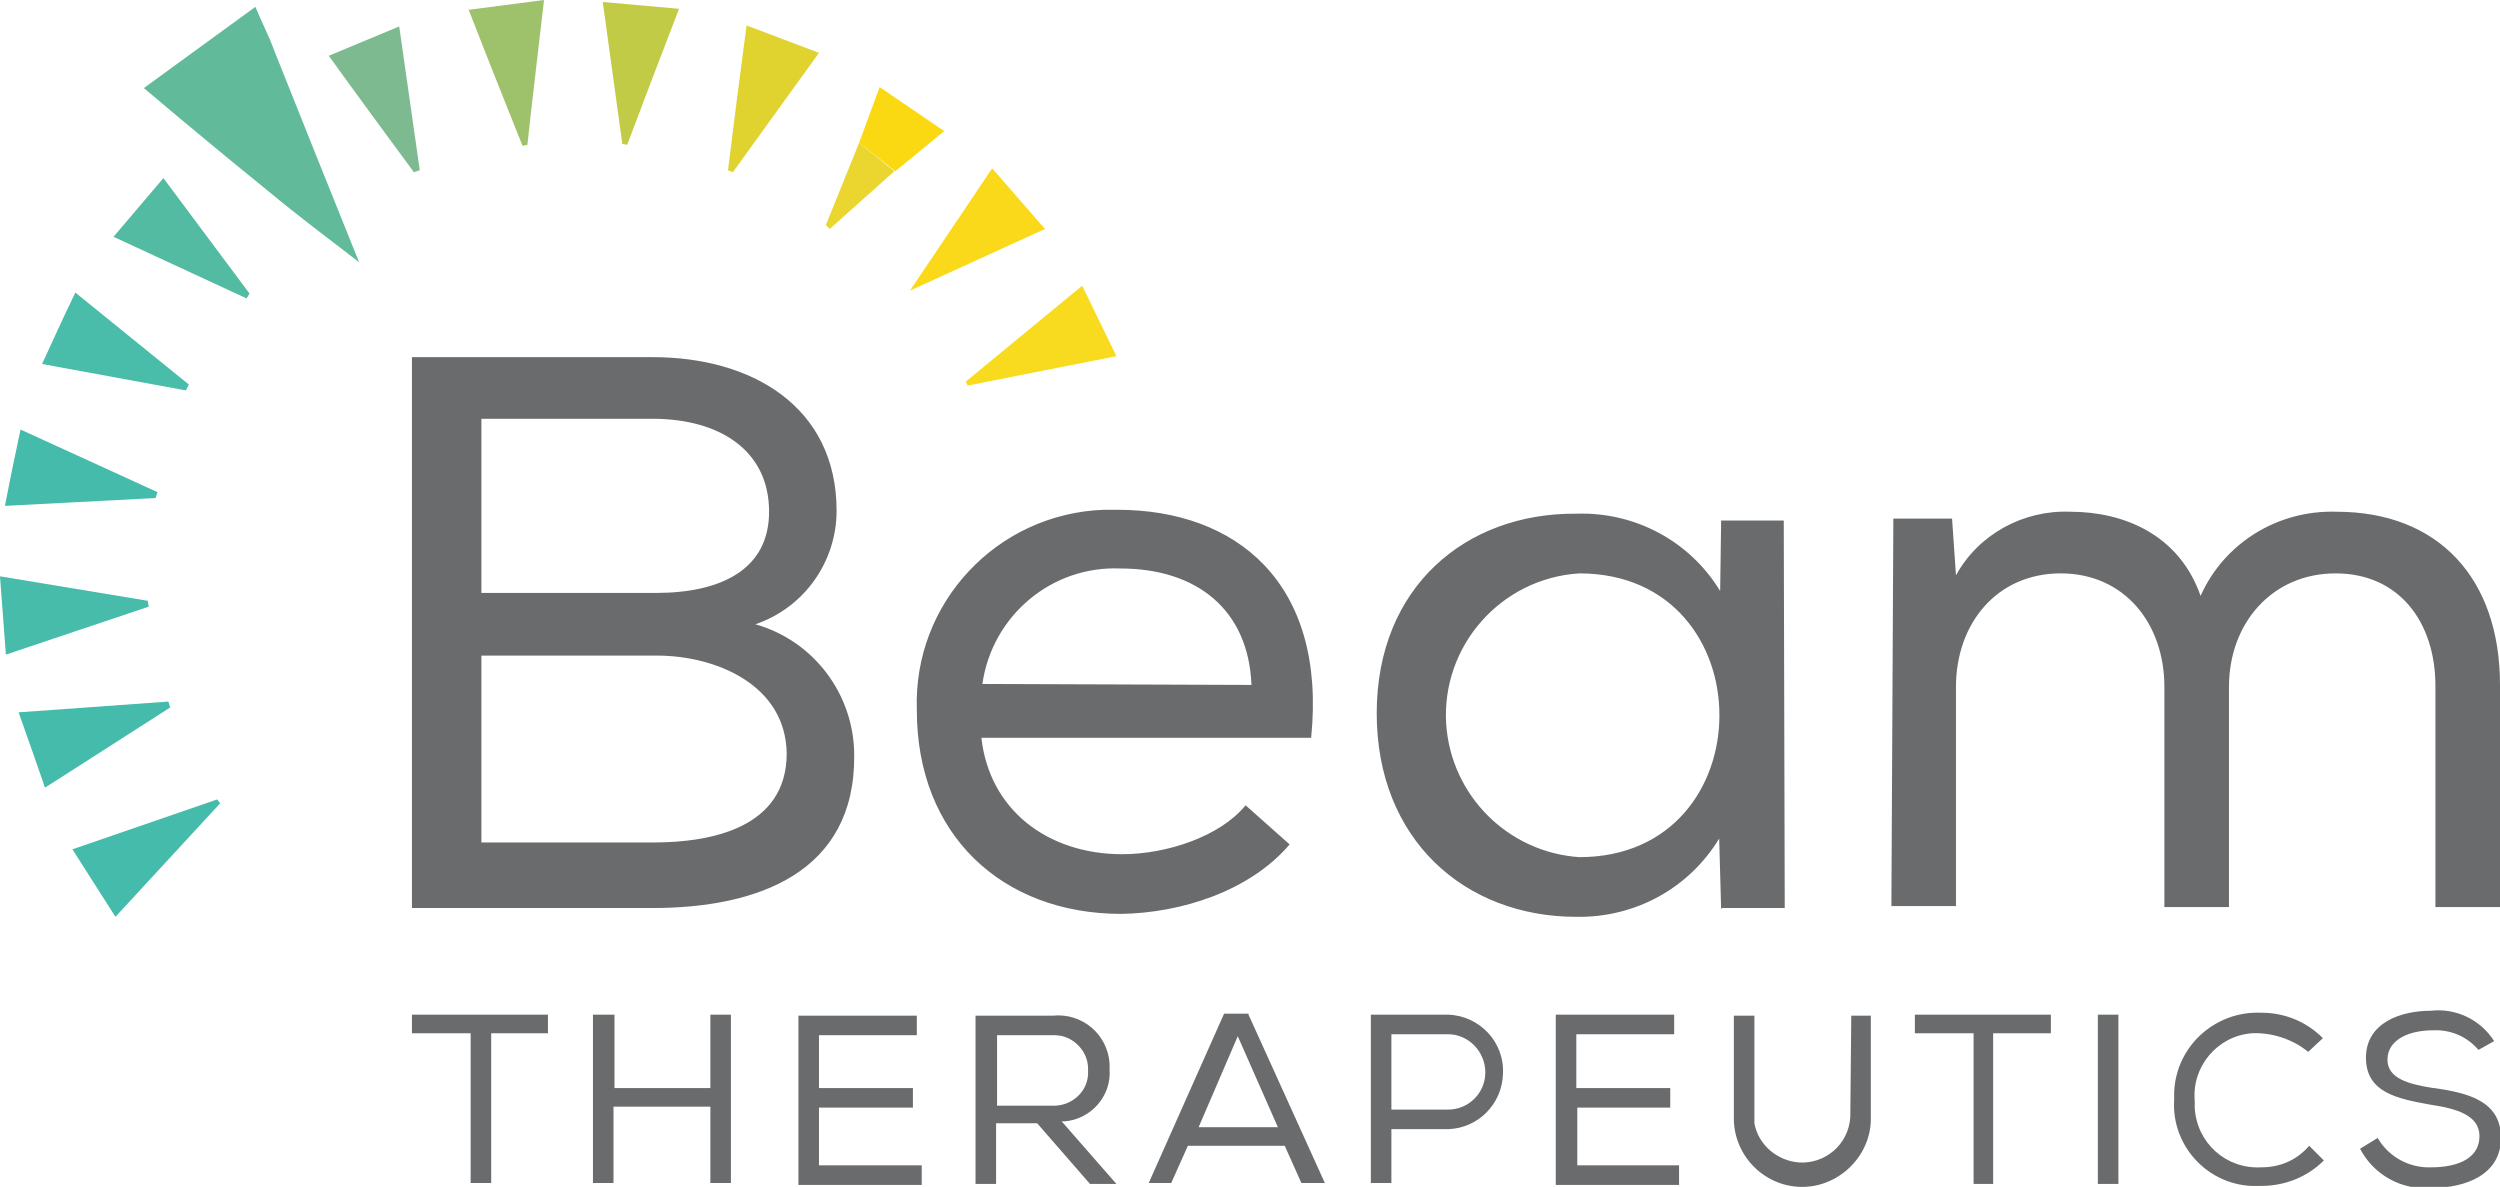
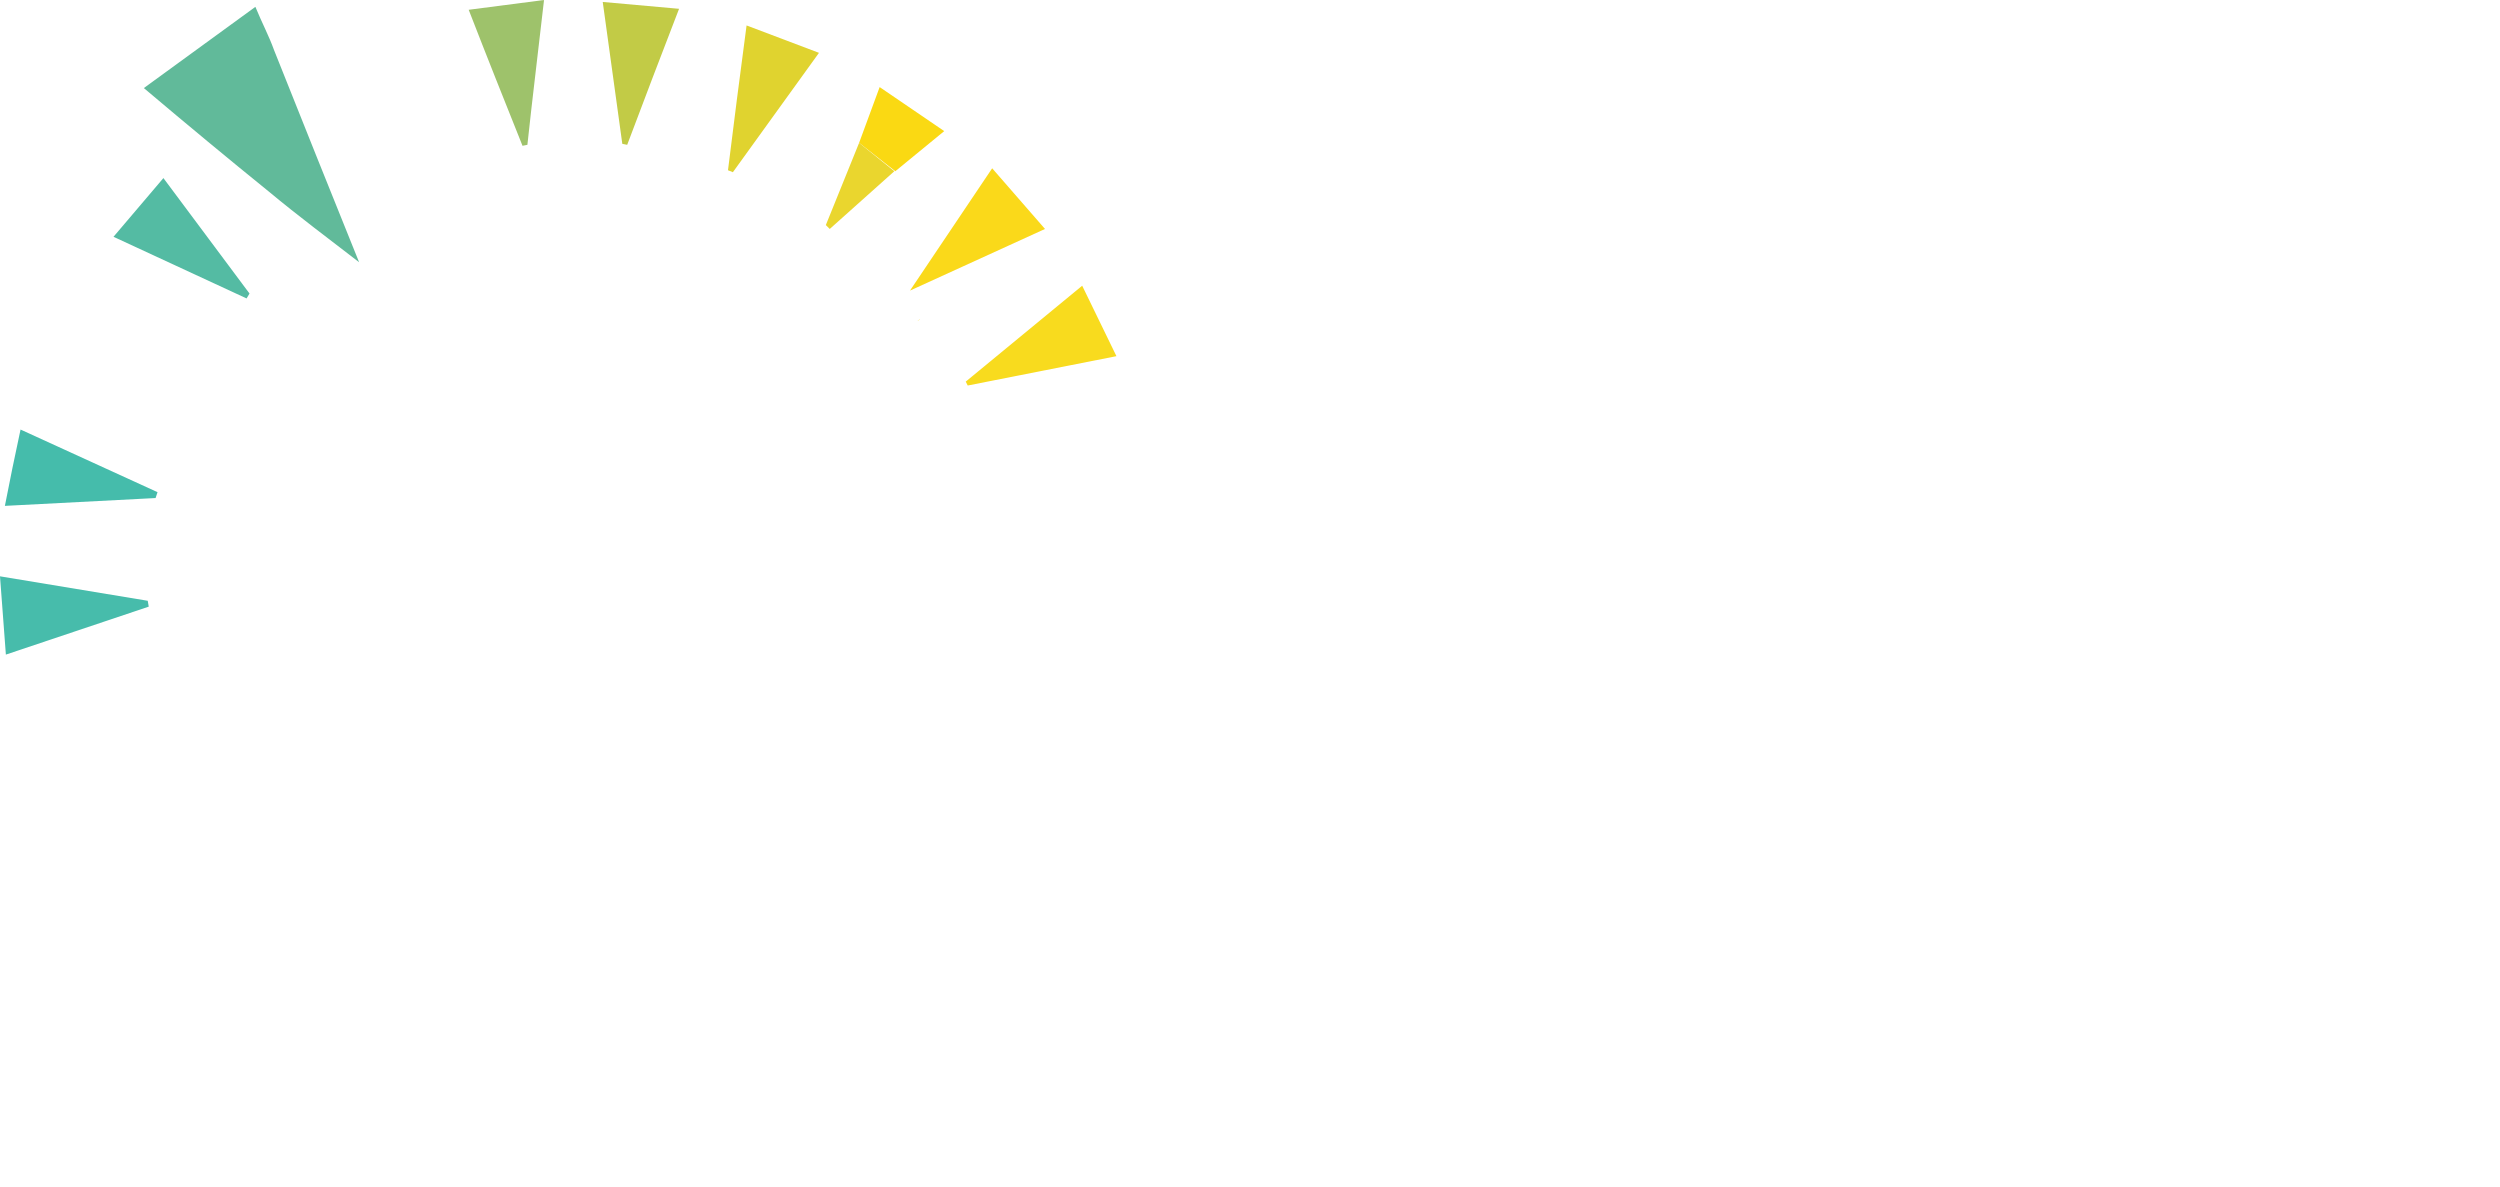
<svg xmlns="http://www.w3.org/2000/svg" version="1.1" id="Layer_1" x="0px" y="0px" viewBox="0 0 255.5 121.3" style="enable-background:new 0 0 255.5 121.3;" xml:space="preserve">
  <style type="text/css">
	.st0{fill:#6A6B6D;}
	.st1{fill:#45BCAB;}
	.st2{fill:#47BCAB;}
	.st3{fill:#49BCAA;}
	.st4{fill:#54BBA3;}
	.st5{fill:#61BA9A;}
	.st6{fill:#F8DB1E;}
	.st7{fill:#E0D32F;}
	.st8{fill:#C2CB46;}
	.st9{fill:#FAD91A;}
	.st10{fill:#9EC26B;}
	.st11{fill:#7DBA8F;}
	.st12{fill:#FAD913;}
	.st13{fill:#EAD62E;}
</style>
-   <path id="Logo_white_" class="st0" d="M42.1,103.7H56v1.9h-5.8v15.3h-2.1v-15.3h-6L42.1,103.7z M72.7,111.2h-9.9v-7.5h-2.2v17.2h2.1  v-7.8h9.9v7.8h2.1v-17.2h-2.1v7.5H72.7z M83.7,113.2h9.6v-2h-9.6v-5.4h10v-2H81.6v17.3h12.6v-2H83.7V113.2z M108.5,114.6l5.6,6.4  h-2.7l-5.4-6.2h-4.2v6.2h-2.1v-17.2h7.9c3-0.3,5.6,1.9,5.8,4.9c0,0.2,0,0.4,0,0.6c0.2,2.7-1.9,5.1-4.6,5.3L108.5,114.6z M107.5,113  c1.9,0.1,3.6-1.3,3.7-3.2l0,0c0-0.1,0-0.3,0-0.4c0.1-1.9-1.5-3.6-3.4-3.6l0,0h-5.9v7.2H107.5z M127.6,103.7l7.8,17.2H133l-1.7-3.8  h-9.9l-1.7,3.8h-2.3l7.7-17.3h2.5V103.7z M130.6,115.2l-4.1-9.3l-4,9.3H130.6z M148,115.4h-5.8v5.5h-2.1v-17.2h7.9  c3.2,0.1,5.8,2.8,5.6,6.1C153.5,112.8,151.1,115.3,148,115.4L148,115.4z M148,105.7h-5.8v7.7h5.8c2.1,0,3.8-1.7,3.8-3.8  S150.1,105.7,148,105.7L148,105.7z M161.2,113.2h9.5v-2h-9.6v-5.5h10v-2H159v17.4h12.6v-2h-10.4V113.2z M189.1,114.2  c-0.2,2.8-2.6,4.8-5.3,4.6c-2.2-0.2-4.1-1.8-4.5-4c0-0.2,0-0.4,0-0.6v-10.4h-2.1v10.3c-0.1,3.9,3,7.1,6.8,7.2s7.1-3,7.2-6.8v-10.7  h-2L189.1,114.2z M195.7,105.6h6V121h2v-15.4h5.9v-1.9h-13.9V105.6z M214.4,121h2.1v-17.3h-2.1V121z M231.1,119.3  c-3.6,0.2-6.6-2.5-6.8-6.1l0,0c0-0.2,0-0.5,0-0.7c-0.3-3.5,2.3-6.6,5.8-6.9c2.1-0.1,4.2,0.6,5.8,1.9l1.5-1.4  c-1.7-1.7-3.9-2.6-6.3-2.6c-4.7-0.2-8.7,3.4-8.9,8.1l0,0c0,0.3,0,0.6,0,0.8c-0.3,4.6,3.3,8.6,7.9,8.8l0,0c0.3,0,0.7,0,1,0  c2.4,0,4.7-0.9,6.4-2.6l-1.5-1.5C234.7,118.6,233,119.3,231.1,119.3L231.1,119.3z M248.7,111.2c-2.6-0.4-4.7-1-4.7-2.9  c0-2.1,2.3-3,4.6-3c1.8-0.1,3.5,0.6,4.7,2l1.6-0.9c-1.4-2.2-3.9-3.4-6.5-3.1c-3,0-6.6,1.2-6.6,4.8s3.3,4.2,6.6,4.8  c2.7,0.4,5,1.1,5,3.2c0,2.6-2.8,3.2-4.9,3.2c-2.3,0.1-4.4-1.1-5.5-3l-1.8,1.1c1.4,2.7,4.3,4.3,7.4,4c3.3,0,7-1.3,7-5.1  s-3.4-4.6-6.8-5.1H248.7z M66.7,92.8H42.1V36.5h24.6c10.2,0,18.8,5.1,18.8,15.7c0,5.2-3.3,9.9-8.3,11.6c6,1.7,10.1,7.2,10.1,13.4  C87.4,89.2,77.4,92.8,66.7,92.8z M49.2,60.6H67c6.7,0,11.6-2.4,11.6-8.3c0-6.3-5.1-9.5-11.9-9.5H49.2V60.6z M49.2,86.1h17.6  c5.9,0,13.6-1.5,13.6-9.1c-0.1-7-7.2-10-13.3-10H49.2V86.1z M114.6,93.4c-12.2,0-20.9-8.1-20.9-20.8c-0.4-11,8.2-20.1,19.1-20.5l0,0  c0.5,0,0.9,0,1.4,0c12.1,0,21.4,7.4,19.8,23.3h-33.7c0.8,7.3,6.7,11.9,14.4,11.9c4.5,0,10-1.8,12.6-5l4.5,4  C127.7,91.1,120.7,93.3,114.6,93.4L114.6,93.4z M100.4,69.9l27.5,0.1c-0.3-7.7-5.6-11.9-13.4-11.9C107.5,57.8,101.4,62.9,100.4,69.9  L100.4,69.9z M182.4,92.8H176l-0.1,0.1l-0.2-7.2c-3.1,5.1-8.6,8.1-14.6,8c-11.4,0-20.4-7.9-20.4-20.8s9.1-20.5,20.4-20.4  c6-0.2,11.6,2.8,14.7,7.9l0.1-7.2h6.4L182.4,92.8z M161.4,58.6c-8,0.5-14.1,7.4-13.6,15.4c0.5,7.3,6.3,13.1,13.6,13.6  C180.5,87.6,180.5,58.6,161.4,58.6z M248.9,70.1v22.6h6.6V70c0-10.9-6.3-17.7-16.7-17.7c-6-0.2-11.5,3.2-13.9,8.6  c-2.2-6.3-7.9-8.6-13.3-8.6c-4.8-0.2-9.4,2.3-11.7,6.5l-0.4-5.8h-6l-0.2,39.6h6.6V70.2c0-6.5,4.2-11.6,10.7-11.6s10.6,5.1,10.6,11.6  v22.5h6.6V70.2c0-6.5,4.4-11.6,10.9-11.6S248.9,63.6,248.9,70.1L248.9,70.1z" />
-   <path class="st1" d="M11.8,93.7l-4.4-6.9l14.8-5.1l0.3,0.4L11.8,93.7z" />
  <path class="st2" d="M0.6,66.9l-0.6-8l15.1,2.5l0.1,0.6L0.6,66.9z" />
  <path class="st1" d="M15.9,50.9L0.5,51.7c0.5-2.6,1-5,1.6-7.8l14,6.4L15.9,50.9z" />
-   <path class="st1" d="M1.9,72.8l15.3-1.1l0.2,0.6L4.6,80.5C3.7,77.9,2.9,75.6,1.9,72.8z" />
-   <path class="st3" d="M7.7,29.9l11.6,9.4L19,39.9L4.3,37.2C5.4,34.8,6.4,32.6,7.7,29.9z" />
  <path class="st4" d="M11.6,24.2l5.1-6L25.5,30l-0.3,0.5L11.6,24.2z" />
  <path class="st5" d="M36.7,26.8c-3.1-2.4-6.2-4.7-9.2-7.2c-4.2-3.4-8.3-6.8-12.8-10.6l11.4-8.3c0.7,1.7,1.4,3,1.9,4.4  C30.9,12.4,33.8,19.6,36.7,26.8L36.7,26.8z" />
  <path class="st6" d="M98.7,39l11.9-9.8l3.5,7.2l-15.2,3L98.7,39z" />
  <path class="st7" d="M74.4,17.4c0.6-4.8,1.2-9.6,1.9-14.8l7.4,2.8l-8.8,12.2L74.4,17.4z" />
  <path class="st8" d="M63.6,14.7l-2-14.5l7.8,0.7c-1.9,4.9-3.6,9.4-5.3,13.9L63.6,14.7z" />
  <path class="st9" d="M93,29.7l8.4-12.5l5.4,6.2L93,29.7L93,29.7z" />
  <path class="st10" d="M55.6,0c-0.6,5.3-1.2,10.1-1.7,14.8l-0.5,0.1c-1.8-4.5-3.6-9-5.5-13.9L55.6,0z" />
-   <path class="st11" d="M42.3,17.6c-2.8-3.8-5.6-7.6-8.7-11.9l7.2-3l2.1,14.7L42.3,17.6z" />
  <path class="st12" d="M87.8,14.6l2.1-5.7l6.6,4.5l-5,4.1L87.8,14.6z" />
  <path class="st13" d="M87.8,14.6l3.6,2.9l-6.6,5.9L84.4,23L87.8,14.6z" />
  <path class="st9" d="M94,32.6l-0.2,0.2c0,0,0-0.1,0.1-0.1C93.9,32.7,94,32.7,94,32.6L94,32.6z" />
  <path class="st5" d="M35.7,28.8l0.2,0.1L35.7,28.8L35.7,28.8z" />
</svg>